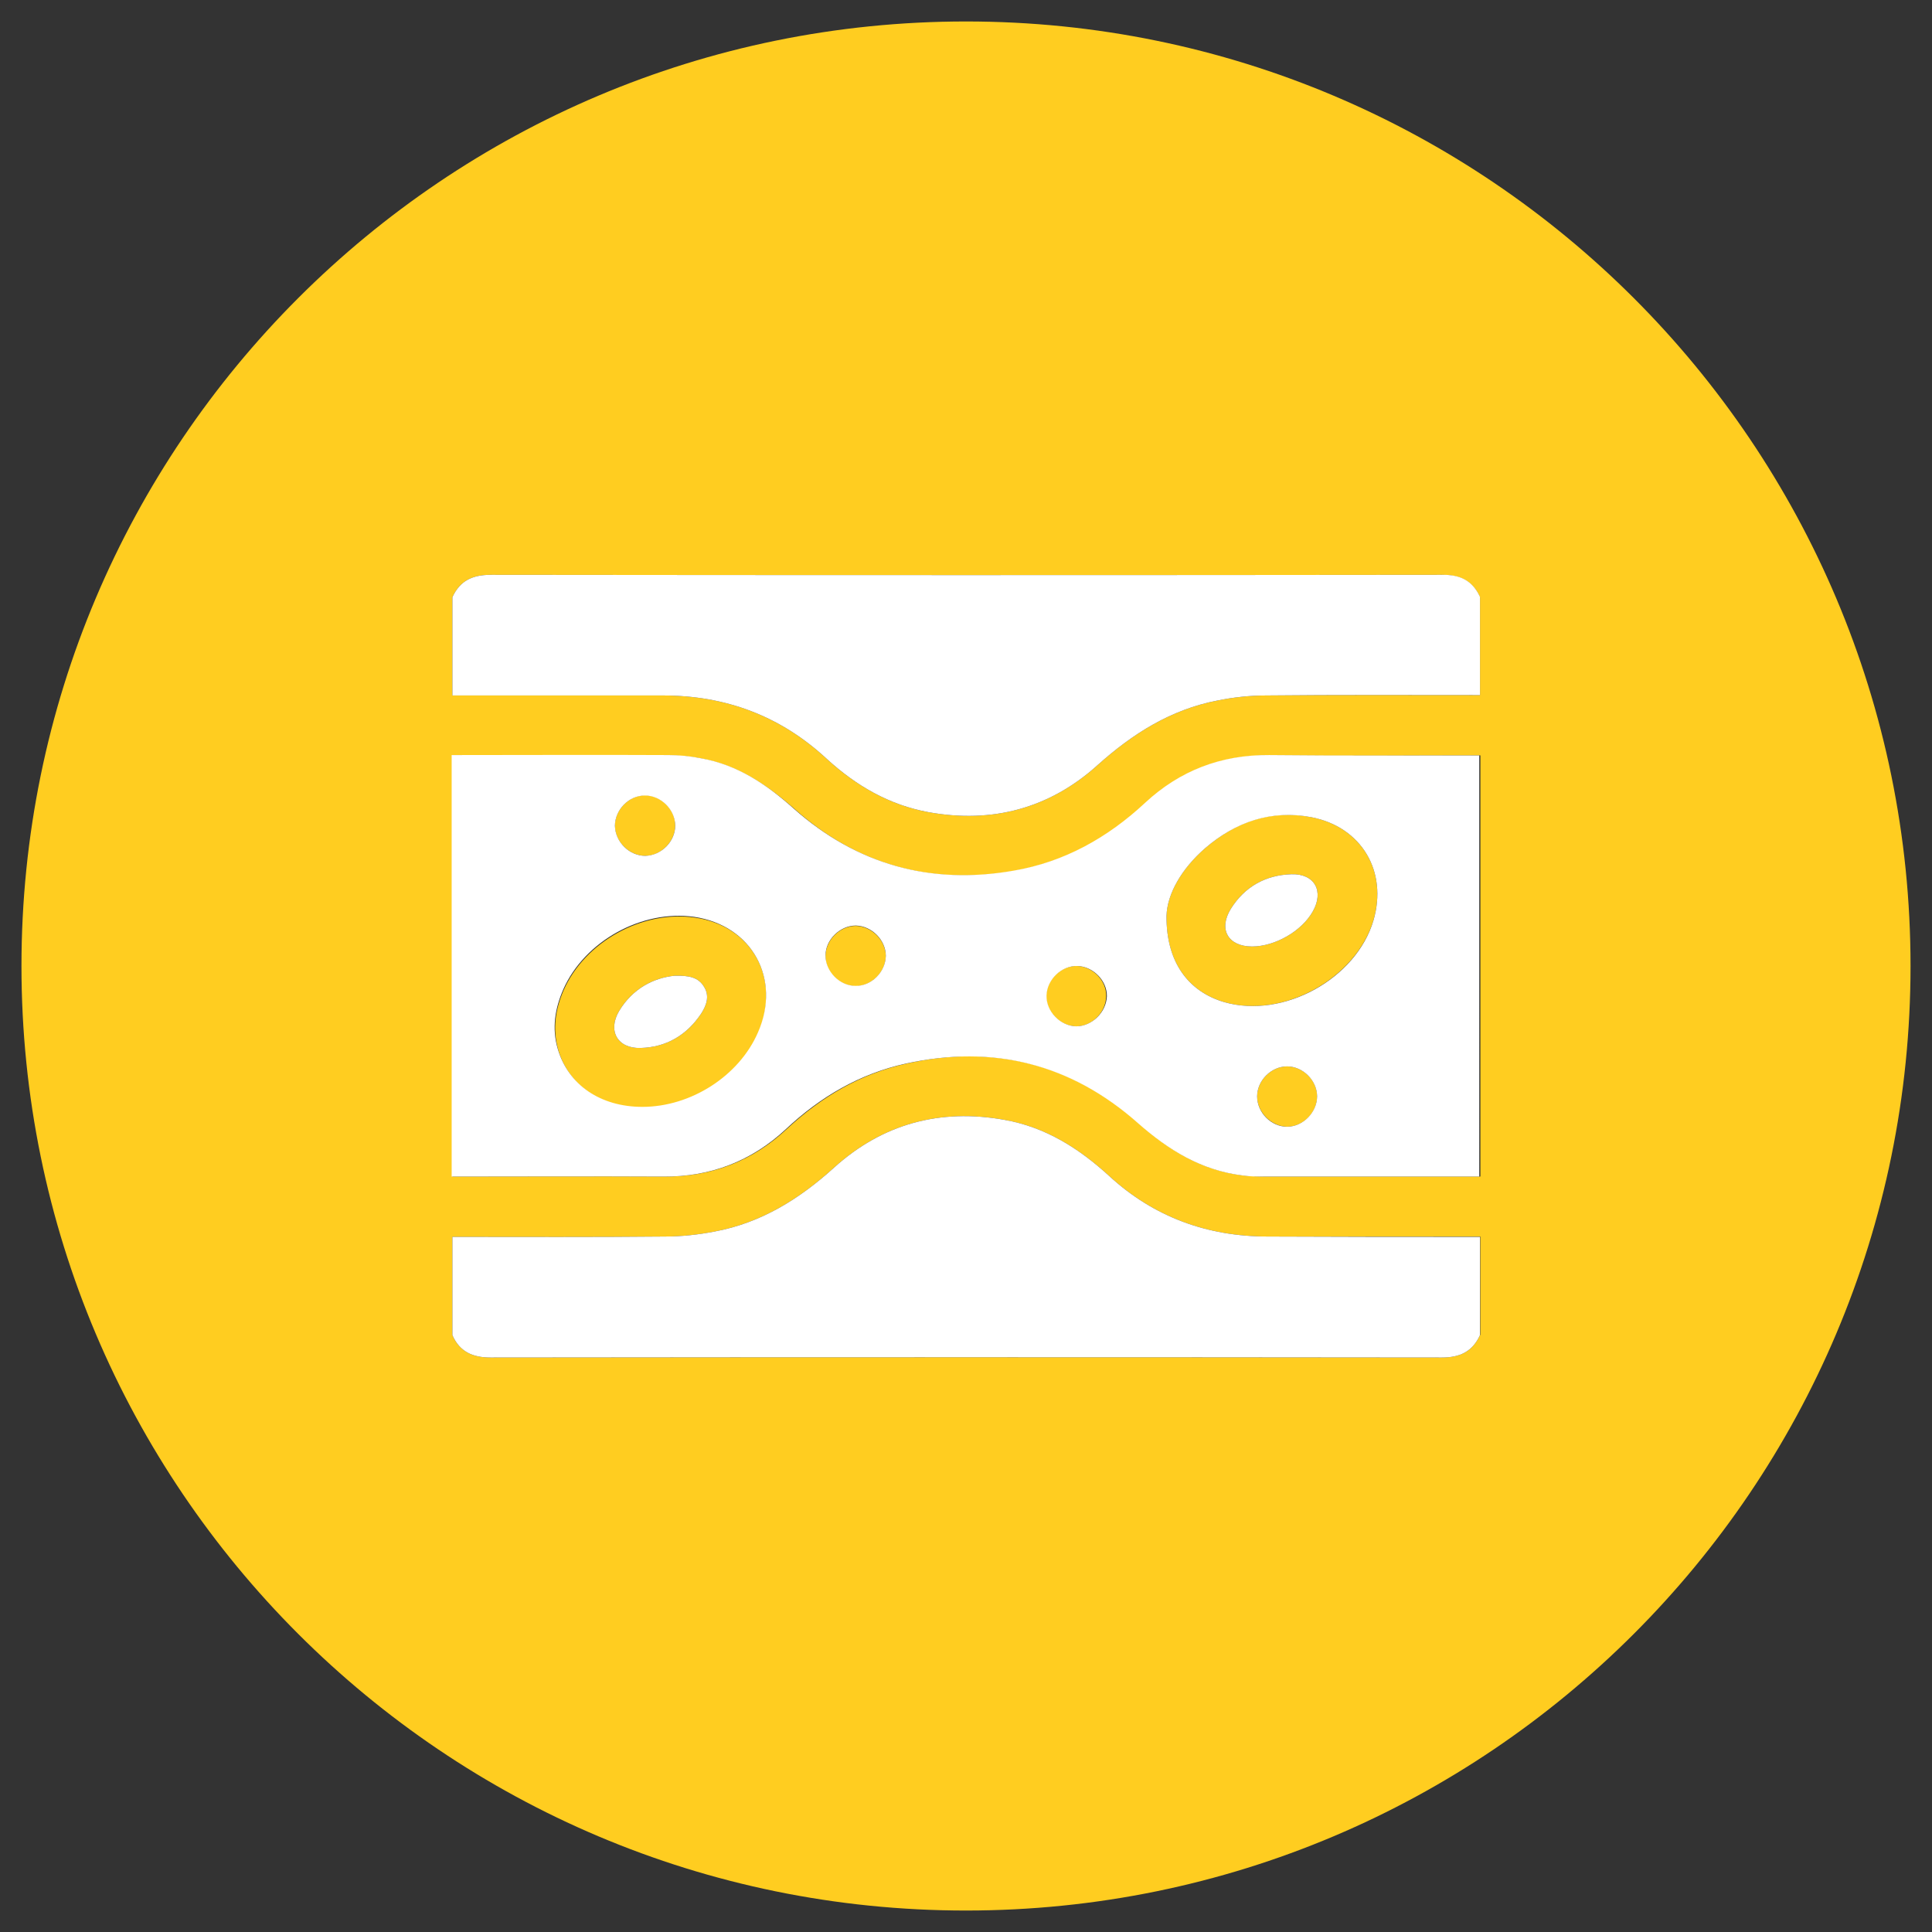
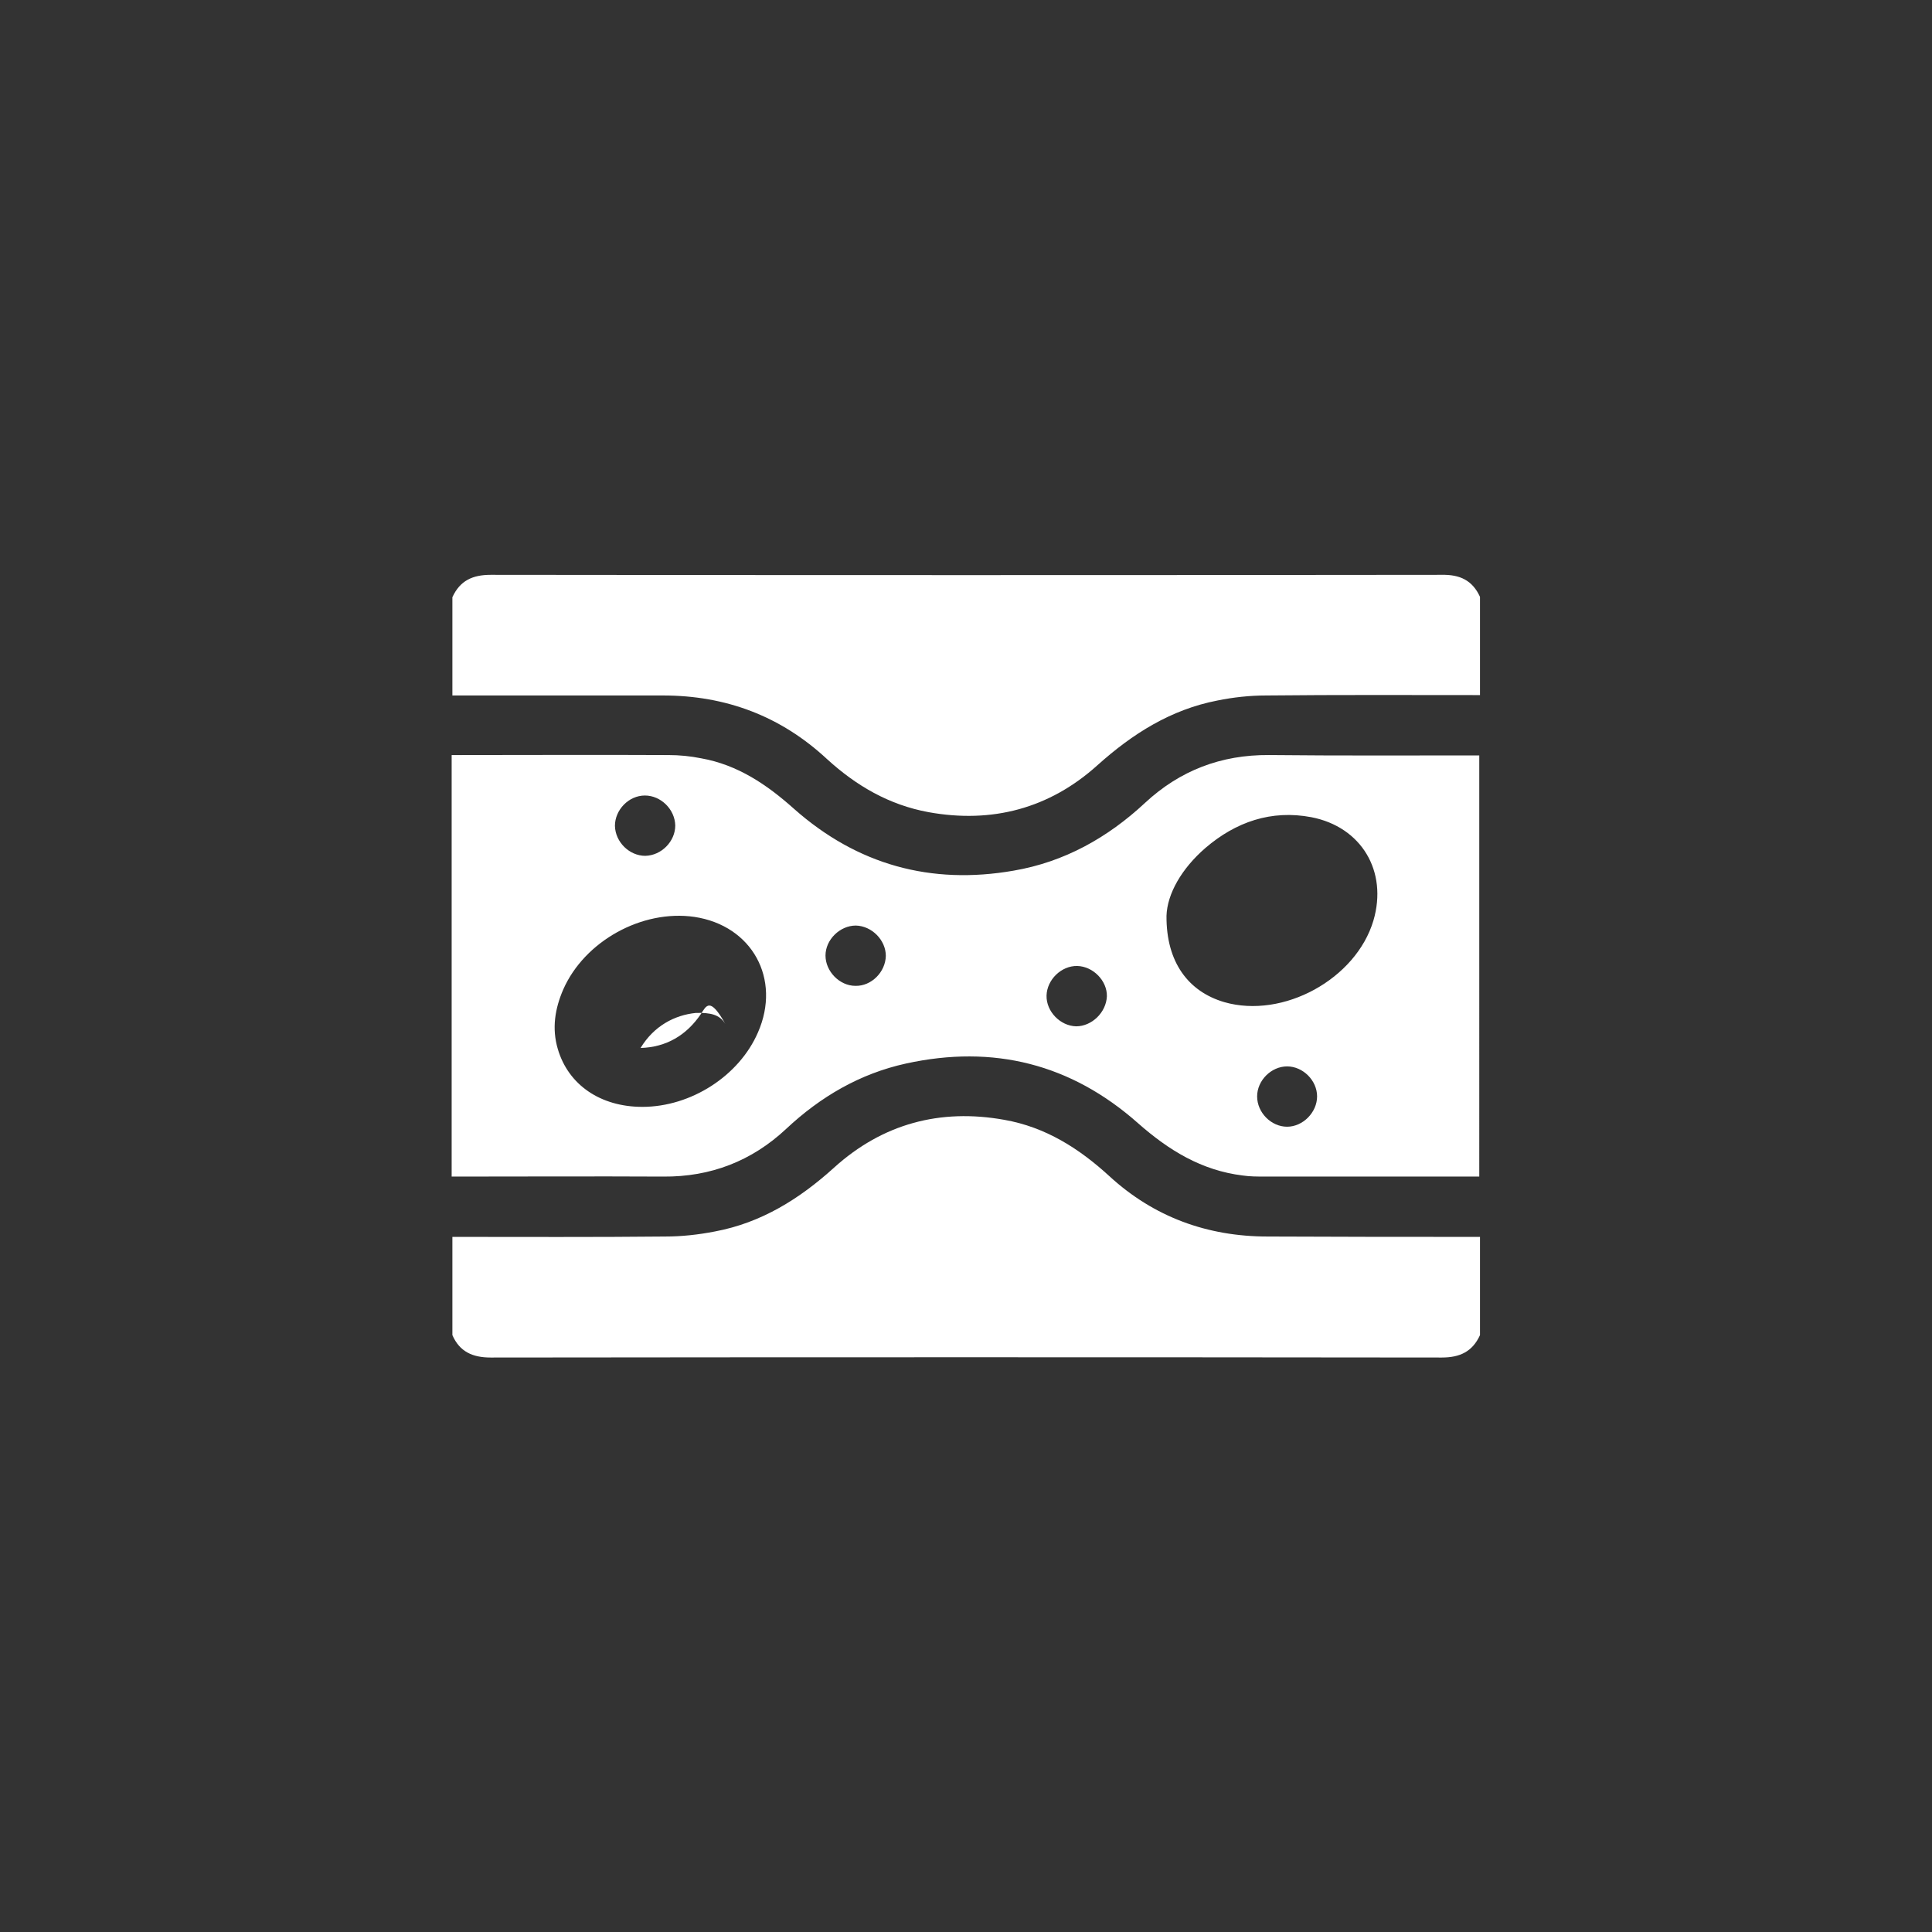
<svg xmlns="http://www.w3.org/2000/svg" version="1.1" id="Warstwa_1" x="0px" y="0px" width="90px" height="90px" viewBox="211 211 90 90" enable-background="new 211 211 90 90" xml:space="preserve">
  <rect x="211" y="211" width="90" height="90" fill="#333333" stroke="none" />
  <g>
-     <path fill="#FFCD20" d="M241.042,248.058c-0.74,0.017-1.396,0.673-1.396,1.414c0,0.74,0.673,1.396,1.414,1.396   c0.74,0,1.396-0.674,1.396-1.414C242.439,248.697,241.765,248.041,241.042,248.058z M243.364,253.745   c-2.44-0.354-5.115,1.127-6.108,3.382c-0.387,0.892-0.521,1.817-0.252,2.776c0.488,1.666,1.985,2.692,3.938,2.692   c2.271,0,4.509-1.447,5.384-3.467C247.402,256.605,246.039,254.115,243.364,253.745z M243.65,258.237   c-0.673,0.993-1.616,1.548-2.81,1.581c-1.077,0.034-1.548-0.807-0.993-1.732c0.623-1.026,1.582-1.531,2.574-1.632   c0.673-0.017,1.11,0.067,1.38,0.521C244.071,257.413,243.903,257.851,243.65,258.237z M250.868,254.132   c-0.741,0-1.396,0.64-1.414,1.396c-0.017,0.74,0.64,1.396,1.396,1.413c0.74,0,1.397-0.639,1.414-1.396   C252.265,254.805,251.609,254.148,250.868,254.132z M261.166,255.999c-0.741-0.017-1.414,0.64-1.431,1.38s0.64,1.414,1.38,1.431   s1.396-0.64,1.413-1.38C262.563,256.689,261.906,256.017,261.166,255.999z M270.958,260.677c-0.74,0-1.396,0.656-1.396,1.397   c0,0.74,0.656,1.396,1.396,1.413c0.74,0,1.397-0.656,1.397-1.396C272.372,261.333,271.698,260.677,270.958,260.677z    M272.086,249.067c-1.868-0.37-3.5,0.202-4.931,1.431c-1.11,0.959-1.783,2.137-1.816,3.163c-0.018,2.17,1.026,3.533,2.691,4.021   c2.727,0.79,6.125-1.077,6.949-3.803C275.653,251.591,274.425,249.521,272.086,249.067z M272.154,253.459   c-0.521,0.926-1.767,1.632-2.827,1.632c-1.11,0-1.581-0.791-0.993-1.75c0.64-1.026,1.615-1.581,2.827-1.615   C272.238,251.692,272.692,252.517,272.154,253.459z M272.086,249.067c-1.868-0.37-3.5,0.202-4.931,1.431   c-1.11,0.959-1.783,2.137-1.816,3.163c-0.018,2.17,1.026,3.533,2.691,4.021c2.727,0.79,6.125-1.077,6.949-3.803   C275.653,251.591,274.425,249.521,272.086,249.067z M272.154,253.459c-0.521,0.926-1.767,1.632-2.827,1.632   c-1.11,0-1.581-0.791-0.993-1.75c0.64-1.026,1.615-1.581,2.827-1.615C272.238,251.692,272.692,252.517,272.154,253.459z    M270.958,260.677c-0.74,0-1.396,0.656-1.396,1.397c0,0.74,0.656,1.396,1.396,1.413c0.74,0,1.397-0.656,1.397-1.396   C272.372,261.333,271.698,260.677,270.958,260.677z M261.166,255.999c-0.741-0.017-1.414,0.64-1.431,1.38s0.64,1.414,1.38,1.431   s1.396-0.64,1.413-1.38C262.563,256.689,261.906,256.017,261.166,255.999z M250.868,254.132c-0.741,0-1.396,0.64-1.414,1.396   c-0.017,0.74,0.64,1.396,1.396,1.413c0.74,0,1.397-0.639,1.414-1.396C252.265,254.805,251.609,254.148,250.868,254.132z    M243.364,253.745c-2.44-0.354-5.115,1.127-6.108,3.382c-0.387,0.892-0.521,1.817-0.252,2.776c0.488,1.666,1.985,2.692,3.938,2.692   c2.271,0,4.509-1.447,5.384-3.467C247.402,256.605,246.039,254.115,243.364,253.745z M243.65,258.237   c-0.673,0.993-1.616,1.548-2.81,1.581c-1.077,0.034-1.548-0.807-0.993-1.732c0.623-1.026,1.582-1.531,2.574-1.632   c0.673-0.017,1.11,0.067,1.38,0.521C244.071,257.413,243.903,257.851,243.65,258.237z M241.042,248.058   c-0.74,0.017-1.396,0.673-1.396,1.414c0,0.74,0.673,1.396,1.414,1.396c0.74,0,1.396-0.674,1.396-1.414   C242.439,248.697,241.765,248.041,241.042,248.058z M241.042,248.058c-0.74,0.017-1.396,0.673-1.396,1.414   c0,0.74,0.673,1.396,1.414,1.396c0.74,0,1.396-0.674,1.396-1.414C242.439,248.697,241.765,248.041,241.042,248.058z    M243.364,253.745c-2.44-0.354-5.115,1.127-6.108,3.382c-0.387,0.892-0.521,1.817-0.252,2.776c0.488,1.666,1.985,2.692,3.938,2.692   c2.271,0,4.509-1.447,5.384-3.467C247.402,256.605,246.039,254.115,243.364,253.745z M243.65,258.237   c-0.673,0.993-1.616,1.548-2.81,1.581c-1.077,0.034-1.548-0.807-0.993-1.732c0.623-1.026,1.582-1.531,2.574-1.632   c0.673-0.017,1.11,0.067,1.38,0.521C244.071,257.413,243.903,257.851,243.65,258.237z M250.868,254.132   c-0.741,0-1.396,0.64-1.414,1.396c-0.017,0.74,0.64,1.396,1.396,1.413c0.74,0,1.397-0.639,1.414-1.396   C252.265,254.805,251.609,254.148,250.868,254.132z M261.166,255.999c-0.741-0.017-1.414,0.64-1.431,1.38s0.64,1.414,1.38,1.431   s1.396-0.64,1.413-1.38C262.563,256.689,261.906,256.017,261.166,255.999z M270.958,260.677c-0.74,0-1.396,0.656-1.396,1.397   c0,0.74,0.656,1.396,1.396,1.413c0.74,0,1.397-0.656,1.397-1.396C272.372,261.333,271.698,260.677,270.958,260.677z    M272.086,249.067c-1.868-0.37-3.5,0.202-4.931,1.431c-1.11,0.959-1.783,2.137-1.816,3.163c-0.018,2.17,1.026,3.533,2.691,4.021   c2.727,0.79,6.125-1.077,6.949-3.803C275.653,251.591,274.425,249.521,272.086,249.067z M272.154,253.459   c-0.521,0.926-1.767,1.632-2.827,1.632c-1.11,0-1.581-0.791-0.993-1.75c0.64-1.026,1.615-1.581,2.827-1.615   C272.238,251.692,272.692,252.517,272.154,253.459z M272.086,249.067c-1.868-0.37-3.5,0.202-4.931,1.431   c-1.11,0.959-1.783,2.137-1.816,3.163c-0.018,2.17,1.026,3.533,2.691,4.021c2.727,0.79,6.125-1.077,6.949-3.803   C275.653,251.591,274.425,249.521,272.086,249.067z M272.154,253.459c-0.521,0.926-1.767,1.632-2.827,1.632   c-1.11,0-1.581-0.791-0.993-1.75c0.64-1.026,1.615-1.581,2.827-1.615C272.238,251.692,272.692,252.517,272.154,253.459z    M270.958,260.677c-0.74,0-1.396,0.656-1.396,1.397c0,0.74,0.656,1.396,1.396,1.413c0.74,0,1.397-0.656,1.397-1.396   C272.372,261.333,271.698,260.677,270.958,260.677z M261.166,255.999c-0.741-0.017-1.414,0.64-1.431,1.38s0.64,1.414,1.38,1.431   s1.396-0.64,1.413-1.38C262.563,256.689,261.906,256.017,261.166,255.999z M250.868,254.132c-0.741,0-1.396,0.64-1.414,1.396   c-0.017,0.74,0.64,1.396,1.396,1.413c0.74,0,1.397-0.639,1.414-1.396C252.265,254.805,251.609,254.148,250.868,254.132z    M243.364,253.745c-2.44-0.354-5.115,1.127-6.108,3.382c-0.387,0.892-0.521,1.817-0.252,2.776c0.488,1.666,1.985,2.692,3.938,2.692   c2.271,0,4.509-1.447,5.384-3.467C247.402,256.605,246.039,254.115,243.364,253.745z M243.65,258.237   c-0.673,0.993-1.616,1.548-2.81,1.581c-1.077,0.034-1.548-0.807-0.993-1.732c0.623-1.026,1.582-1.531,2.574-1.632   c0.673-0.017,1.11,0.067,1.38,0.521C244.071,257.413,243.903,257.851,243.65,258.237z M241.042,248.058   c-0.74,0.017-1.396,0.673-1.396,1.414c0,0.74,0.673,1.396,1.414,1.396c0.74,0,1.396-0.674,1.396-1.414   C242.439,248.697,241.765,248.041,241.042,248.058z M241.042,248.058c-0.74,0.017-1.396,0.673-1.396,1.414   c0,0.74,0.673,1.396,1.414,1.396c0.74,0,1.396-0.674,1.396-1.414C242.439,248.697,241.765,248.041,241.042,248.058z    M243.364,253.745c-2.44-0.354-5.115,1.127-6.108,3.382c-0.387,0.892-0.521,1.817-0.252,2.776c0.488,1.666,1.985,2.692,3.938,2.692   c2.271,0,4.509-1.447,5.384-3.467C247.402,256.605,246.039,254.115,243.364,253.745z M243.65,258.237   c-0.673,0.993-1.616,1.548-2.81,1.581c-1.077,0.034-1.548-0.807-0.993-1.732c0.623-1.026,1.582-1.531,2.574-1.632   c0.673-0.017,1.11,0.067,1.38,0.521C244.071,257.413,243.903,257.851,243.65,258.237z M250.868,254.132   c-0.741,0-1.396,0.64-1.414,1.396c-0.017,0.74,0.64,1.396,1.396,1.413c0.74,0,1.397-0.639,1.414-1.396   C252.265,254.805,251.609,254.148,250.868,254.132z M261.166,255.999c-0.741-0.017-1.414,0.64-1.431,1.38s0.64,1.414,1.38,1.431   s1.396-0.64,1.413-1.38C262.563,256.689,261.906,256.017,261.166,255.999z M270.958,260.677c-0.74,0-1.396,0.656-1.396,1.397   c0,0.74,0.656,1.396,1.396,1.413c0.74,0,1.397-0.656,1.397-1.396C272.372,261.333,271.698,260.677,270.958,260.677z    M272.086,249.067c-1.868-0.37-3.5,0.202-4.931,1.431c-1.11,0.959-1.783,2.137-1.816,3.163c-0.018,2.17,1.026,3.533,2.691,4.021   c2.727,0.79,6.125-1.077,6.949-3.803C275.653,251.591,274.425,249.521,272.086,249.067z M272.154,253.459   c-0.521,0.926-1.767,1.632-2.827,1.632c-1.11,0-1.581-0.791-0.993-1.75c0.64-1.026,1.615-1.581,2.827-1.615   C272.238,251.692,272.692,252.517,272.154,253.459z M272.086,249.067c-1.868-0.37-3.5,0.202-4.931,1.431   c-1.11,0.959-1.783,2.137-1.816,3.163c-0.018,2.17,1.026,3.533,2.691,4.021c2.727,0.79,6.125-1.077,6.949-3.803   C275.653,251.591,274.425,249.521,272.086,249.067z M272.154,253.459c-0.521,0.926-1.767,1.632-2.827,1.632   c-1.11,0-1.581-0.791-0.993-1.75c0.64-1.026,1.615-1.581,2.827-1.615C272.238,251.692,272.692,252.517,272.154,253.459z    M270.958,260.677c-0.74,0-1.396,0.656-1.396,1.397c0,0.74,0.656,1.396,1.396,1.413c0.74,0,1.397-0.656,1.397-1.396   C272.372,261.333,271.698,260.677,270.958,260.677z M261.166,255.999c-0.741-0.017-1.414,0.64-1.431,1.38s0.64,1.414,1.38,1.431   s1.396-0.64,1.413-1.38C262.563,256.689,261.906,256.017,261.166,255.999z M250.868,254.132c-0.741,0-1.396,0.64-1.414,1.396   c-0.017,0.74,0.64,1.396,1.396,1.413c0.74,0,1.397-0.639,1.414-1.396C252.265,254.805,251.609,254.148,250.868,254.132z    M243.364,253.745c-2.44-0.354-5.115,1.127-6.108,3.382c-0.387,0.892-0.521,1.817-0.252,2.776c0.488,1.666,1.985,2.692,3.938,2.692   c2.271,0,4.509-1.447,5.384-3.467C247.402,256.605,246.039,254.115,243.364,253.745z M243.65,258.237   c-0.673,0.993-1.616,1.548-2.81,1.581c-1.077,0.034-1.548-0.807-0.993-1.732c0.623-1.026,1.582-1.531,2.574-1.632   c0.673-0.017,1.11,0.067,1.38,0.521C244.071,257.413,243.903,257.851,243.65,258.237z M241.042,248.058   c-0.74,0.017-1.396,0.673-1.396,1.414c0,0.74,0.673,1.396,1.414,1.396c0.74,0,1.396-0.674,1.396-1.414   C242.439,248.697,241.765,248.041,241.042,248.058z M241.042,248.058c-0.74,0.017-1.396,0.673-1.396,1.414   c0,0.74,0.673,1.396,1.414,1.396c0.74,0,1.396-0.674,1.396-1.414C242.439,248.697,241.765,248.041,241.042,248.058z    M243.364,253.745c-2.44-0.354-5.115,1.127-6.108,3.382c-0.387,0.892-0.521,1.817-0.252,2.776c0.488,1.666,1.985,2.692,3.938,2.692   c2.271,0,4.509-1.447,5.384-3.467C247.402,256.605,246.039,254.115,243.364,253.745z M243.65,258.237   c-0.673,0.993-1.616,1.548-2.81,1.581c-1.077,0.034-1.548-0.807-0.993-1.732c0.623-1.026,1.582-1.531,2.574-1.632   c0.673-0.017,1.11,0.067,1.38,0.521C244.071,257.413,243.903,257.851,243.65,258.237z M250.868,254.132   c-0.741,0-1.396,0.64-1.414,1.396c-0.017,0.74,0.64,1.396,1.396,1.413c0.74,0,1.397-0.639,1.414-1.396   C252.265,254.805,251.609,254.148,250.868,254.132z M261.166,255.999c-0.741-0.017-1.414,0.64-1.431,1.38s0.64,1.414,1.38,1.431   s1.396-0.64,1.413-1.38C262.563,256.689,261.906,256.017,261.166,255.999z M270.958,260.677c-0.74,0-1.396,0.656-1.396,1.397   c0,0.74,0.656,1.396,1.396,1.413c0.74,0,1.397-0.656,1.397-1.396C272.372,261.333,271.698,260.677,270.958,260.677z    M272.086,249.067c-1.868-0.37-3.5,0.202-4.931,1.431c-1.11,0.959-1.783,2.137-1.816,3.163c-0.018,2.17,1.026,3.533,2.691,4.021   c2.727,0.79,6.125-1.077,6.949-3.803C275.653,251.591,274.425,249.521,272.086,249.067z M272.154,253.459   c-0.521,0.926-1.767,1.632-2.827,1.632c-1.11,0-1.581-0.791-0.993-1.75c0.64-1.026,1.615-1.581,2.827-1.615   C272.238,251.692,272.692,252.517,272.154,253.459z M272.086,249.067c-1.868-0.37-3.5,0.202-4.931,1.431   c-1.11,0.959-1.783,2.137-1.816,3.163c-0.018,2.17,1.026,3.533,2.691,4.021c2.727,0.79,6.125-1.077,6.949-3.803   C275.653,251.591,274.425,249.521,272.086,249.067z M272.154,253.459c-0.521,0.926-1.767,1.632-2.827,1.632   c-1.11,0-1.581-0.791-0.993-1.75c0.64-1.026,1.615-1.581,2.827-1.615C272.238,251.692,272.692,252.517,272.154,253.459z    M270.958,260.677c-0.74,0-1.396,0.656-1.396,1.397c0,0.74,0.656,1.396,1.396,1.413c0.74,0,1.397-0.656,1.397-1.396   C272.372,261.333,271.698,260.677,270.958,260.677z M261.166,255.999c-0.741-0.017-1.414,0.64-1.431,1.38s0.64,1.414,1.38,1.431   s1.396-0.64,1.413-1.38C262.563,256.689,261.906,256.017,261.166,255.999z M250.868,254.132c-0.741,0-1.396,0.64-1.414,1.396   c-0.017,0.74,0.64,1.396,1.396,1.413c0.74,0,1.397-0.639,1.414-1.396C252.265,254.805,251.609,254.148,250.868,254.132z    M243.364,253.745c-2.44-0.354-5.115,1.127-6.108,3.382c-0.387,0.892-0.521,1.817-0.252,2.776c0.488,1.666,1.985,2.692,3.938,2.692   c2.271,0,4.509-1.447,5.384-3.467C247.402,256.605,246.039,254.115,243.364,253.745z M243.65,258.237   c-0.673,0.993-1.616,1.548-2.81,1.581c-1.077,0.034-1.548-0.807-0.993-1.732c0.623-1.026,1.582-1.531,2.574-1.632   c0.673-0.017,1.11,0.067,1.38,0.521C244.071,257.413,243.903,257.851,243.65,258.237z M241.042,248.058   c-0.74,0.017-1.396,0.673-1.396,1.414c0,0.74,0.673,1.396,1.414,1.396c0.74,0,1.396-0.674,1.396-1.414   C242.439,248.697,241.765,248.041,241.042,248.058z M241.042,248.058c-0.74,0.017-1.396,0.673-1.396,1.414   c0,0.74,0.673,1.396,1.414,1.396c0.74,0,1.396-0.674,1.396-1.414C242.439,248.697,241.765,248.041,241.042,248.058z    M243.364,253.745c-2.44-0.354-5.115,1.127-6.108,3.382c-0.387,0.892-0.521,1.817-0.252,2.776c0.488,1.666,1.985,2.692,3.938,2.692   c2.271,0,4.509-1.447,5.384-3.467C247.402,256.605,246.039,254.115,243.364,253.745z M243.65,258.237   c-0.673,0.993-1.616,1.548-2.81,1.581c-1.077,0.034-1.548-0.807-0.993-1.732c0.623-1.026,1.582-1.531,2.574-1.632   c0.673-0.017,1.11,0.067,1.38,0.521C244.071,257.413,243.903,257.851,243.65,258.237z M250.868,254.132   c-0.741,0-1.396,0.64-1.414,1.396c-0.017,0.74,0.64,1.396,1.396,1.413c0.74,0,1.397-0.639,1.414-1.396   C252.265,254.805,251.609,254.148,250.868,254.132z M261.166,255.999c-0.741-0.017-1.414,0.64-1.431,1.38s0.64,1.414,1.38,1.431   s1.396-0.64,1.413-1.38C262.563,256.689,261.906,256.017,261.166,255.999z M270.958,260.677c-0.74,0-1.396,0.656-1.396,1.397   c0,0.74,0.656,1.396,1.396,1.413c0.74,0,1.397-0.656,1.397-1.396C272.372,261.333,271.698,260.677,270.958,260.677z    M272.086,249.067c-1.868-0.37-3.5,0.202-4.931,1.431c-1.11,0.959-1.783,2.137-1.816,3.163c-0.018,2.17,1.026,3.533,2.691,4.021   c2.727,0.79,6.125-1.077,6.949-3.803C275.653,251.591,274.425,249.521,272.086,249.067z M272.154,253.459   c-0.521,0.926-1.767,1.632-2.827,1.632c-1.11,0-1.581-0.791-0.993-1.75c0.64-1.026,1.615-1.581,2.827-1.615   C272.238,251.692,272.692,252.517,272.154,253.459z M272.086,249.067c-1.868-0.37-3.5,0.202-4.931,1.431   c-1.11,0.959-1.783,2.137-1.816,3.163c-0.018,2.17,1.026,3.533,2.691,4.021c2.727,0.79,6.125-1.077,6.949-3.803   C275.653,251.591,274.425,249.521,272.086,249.067z M272.154,253.459c-0.521,0.926-1.767,1.632-2.827,1.632   c-1.11,0-1.581-0.791-0.993-1.75c0.64-1.026,1.615-1.581,2.827-1.615C272.238,251.692,272.692,252.517,272.154,253.459z    M270.958,260.677c-0.74,0-1.396,0.656-1.396,1.397c0,0.74,0.656,1.396,1.396,1.413c0.74,0,1.397-0.656,1.397-1.396   C272.372,261.333,271.698,260.677,270.958,260.677z M261.166,255.999c-0.741-0.017-1.414,0.64-1.431,1.38s0.64,1.414,1.38,1.431   s1.396-0.64,1.413-1.38C262.563,256.689,261.906,256.017,261.166,255.999z M250.868,254.132c-0.741,0-1.396,0.64-1.414,1.396   c-0.017,0.74,0.64,1.396,1.396,1.413c0.74,0,1.397-0.639,1.414-1.396C252.265,254.805,251.609,254.148,250.868,254.132z    M243.364,253.745c-2.44-0.354-5.115,1.127-6.108,3.382c-0.387,0.892-0.521,1.817-0.252,2.776c0.488,1.666,1.985,2.692,3.938,2.692   c2.271,0,4.509-1.447,5.384-3.467C247.402,256.605,246.039,254.115,243.364,253.745z M243.65,258.237   c-0.673,0.993-1.616,1.548-2.81,1.581c-1.077,0.034-1.548-0.807-0.993-1.732c0.623-1.026,1.582-1.531,2.574-1.632   c0.673-0.017,1.11,0.067,1.38,0.521C244.071,257.413,243.903,257.851,243.65,258.237z M241.042,248.058   c-0.74,0.017-1.396,0.673-1.396,1.414c0,0.74,0.673,1.396,1.414,1.396c0.74,0,1.396-0.674,1.396-1.414   C242.439,248.697,241.765,248.041,241.042,248.058z M241.042,248.058c-0.74,0.017-1.396,0.673-1.396,1.414   c0,0.74,0.673,1.396,1.414,1.396c0.74,0,1.396-0.674,1.396-1.414C242.439,248.697,241.765,248.041,241.042,248.058z    M243.364,253.745c-2.44-0.354-5.115,1.127-6.108,3.382c-0.387,0.892-0.521,1.817-0.252,2.776c0.488,1.666,1.985,2.692,3.938,2.692   c2.271,0,4.509-1.447,5.384-3.467C247.402,256.605,246.039,254.115,243.364,253.745z M243.65,258.237   c-0.673,0.993-1.616,1.548-2.81,1.581c-1.077,0.034-1.548-0.807-0.993-1.732c0.623-1.026,1.582-1.531,2.574-1.632   c0.673-0.017,1.11,0.067,1.38,0.521C244.071,257.413,243.903,257.851,243.65,258.237z M250.868,254.132   c-0.741,0-1.396,0.64-1.414,1.396c-0.017,0.74,0.64,1.396,1.396,1.413c0.74,0,1.397-0.639,1.414-1.396   C252.265,254.805,251.609,254.148,250.868,254.132z M261.166,255.999c-0.741-0.017-1.414,0.64-1.431,1.38s0.64,1.414,1.38,1.431   s1.396-0.64,1.413-1.38C262.563,256.689,261.906,256.017,261.166,255.999z M270.958,260.677c-0.74,0-1.396,0.656-1.396,1.397   c0,0.74,0.656,1.396,1.396,1.413c0.74,0,1.397-0.656,1.397-1.396C272.372,261.333,271.698,260.677,270.958,260.677z    M272.086,249.067c-1.868-0.37-3.5,0.202-4.931,1.431c-1.11,0.959-1.783,2.137-1.816,3.163c-0.018,2.17,1.026,3.533,2.691,4.021   c2.727,0.79,6.125-1.077,6.949-3.803C275.653,251.591,274.425,249.521,272.086,249.067z M272.154,253.459   c-0.521,0.926-1.767,1.632-2.827,1.632c-1.11,0-1.581-0.791-0.993-1.75c0.64-1.026,1.615-1.581,2.827-1.615   C272.238,251.692,272.692,252.517,272.154,253.459z M272.086,249.067c-1.868-0.37-3.5,0.202-4.931,1.431   c-1.11,0.959-1.783,2.137-1.816,3.163c-0.018,2.17,1.026,3.533,2.691,4.021c2.727,0.79,6.125-1.077,6.949-3.803   C275.653,251.591,274.425,249.521,272.086,249.067z M272.154,253.459c-0.521,0.926-1.767,1.632-2.827,1.632   c-1.11,0-1.581-0.791-0.993-1.75c0.64-1.026,1.615-1.581,2.827-1.615C272.238,251.692,272.692,252.517,272.154,253.459z    M270.958,260.677c-0.74,0-1.396,0.656-1.396,1.397c0,0.74,0.656,1.396,1.396,1.413c0.74,0,1.397-0.656,1.397-1.396   C272.372,261.333,271.698,260.677,270.958,260.677z M261.166,255.999c-0.741-0.017-1.414,0.64-1.431,1.38s0.64,1.414,1.38,1.431   s1.396-0.64,1.413-1.38C262.563,256.689,261.906,256.017,261.166,255.999z M250.868,254.132c-0.741,0-1.396,0.64-1.414,1.396   c-0.017,0.74,0.64,1.396,1.396,1.413c0.74,0,1.397-0.639,1.414-1.396C252.265,254.805,251.609,254.148,250.868,254.132z    M243.364,253.745c-2.44-0.354-5.115,1.127-6.108,3.382c-0.387,0.892-0.521,1.817-0.252,2.776c0.488,1.666,1.985,2.692,3.938,2.692   c2.271,0,4.509-1.447,5.384-3.467C247.402,256.605,246.039,254.115,243.364,253.745z M243.65,258.237   c-0.673,0.993-1.616,1.548-2.81,1.581c-1.077,0.034-1.548-0.807-0.993-1.732c0.623-1.026,1.582-1.531,2.574-1.632   c0.673-0.017,1.11,0.067,1.38,0.521C244.071,257.413,243.903,257.851,243.65,258.237z M241.042,248.058   c-0.74,0.017-1.396,0.673-1.396,1.414c0,0.74,0.673,1.396,1.414,1.396c0.74,0,1.396-0.674,1.396-1.414   C242.439,248.697,241.765,248.041,241.042,248.058z M241.042,248.058c-0.74,0.017-1.396,0.673-1.396,1.414   c0,0.74,0.673,1.396,1.414,1.396c0.74,0,1.396-0.674,1.396-1.414C242.439,248.697,241.765,248.041,241.042,248.058z    M243.364,253.745c-2.44-0.354-5.115,1.127-6.108,3.382c-0.387,0.892-0.521,1.817-0.252,2.776c0.488,1.666,1.985,2.692,3.938,2.692   c2.271,0,4.509-1.447,5.384-3.467C247.402,256.605,246.039,254.115,243.364,253.745z M243.65,258.237   c-0.673,0.993-1.616,1.548-2.81,1.581c-1.077,0.034-1.548-0.807-0.993-1.732c0.623-1.026,1.582-1.531,2.574-1.632   c0.673-0.017,1.11,0.067,1.38,0.521C244.071,257.413,243.903,257.851,243.65,258.237z M250.868,254.132   c-0.741,0-1.396,0.64-1.414,1.396c-0.017,0.74,0.64,1.396,1.396,1.413c0.74,0,1.397-0.639,1.414-1.396   C252.265,254.805,251.609,254.148,250.868,254.132z M261.166,255.999c-0.741-0.017-1.414,0.64-1.431,1.38s0.64,1.414,1.38,1.431   s1.396-0.64,1.413-1.38C262.563,256.689,261.906,256.017,261.166,255.999z M270.958,260.677c-0.74,0-1.396,0.656-1.396,1.397   c0,0.74,0.656,1.396,1.396,1.413c0.74,0,1.397-0.656,1.397-1.396C272.372,261.333,271.698,260.677,270.958,260.677z    M272.086,249.067c-1.868-0.37-3.5,0.202-4.931,1.431c-1.11,0.959-1.783,2.137-1.816,3.163c-0.018,2.17,1.026,3.533,2.691,4.021   c2.727,0.79,6.125-1.077,6.949-3.803C275.653,251.591,274.425,249.521,272.086,249.067z M272.154,253.459   c-0.521,0.926-1.767,1.632-2.827,1.632c-1.11,0-1.581-0.791-0.993-1.75c0.64-1.026,1.615-1.581,2.827-1.615   C272.238,251.692,272.692,252.517,272.154,253.459z M272.086,249.067c-1.868-0.37-3.5,0.202-4.931,1.431   c-1.11,0.959-1.783,2.137-1.816,3.163c-0.018,2.17,1.026,3.533,2.691,4.021c2.727,0.79,6.125-1.077,6.949-3.803   C275.653,251.591,274.425,249.521,272.086,249.067z M272.154,253.459c-0.521,0.926-1.767,1.632-2.827,1.632   c-1.11,0-1.581-0.791-0.993-1.75c0.64-1.026,1.615-1.581,2.827-1.615C272.238,251.692,272.692,252.517,272.154,253.459z    M270.958,260.677c-0.74,0-1.396,0.656-1.396,1.397c0,0.74,0.656,1.396,1.396,1.413c0.74,0,1.397-0.656,1.397-1.396   C272.372,261.333,271.698,260.677,270.958,260.677z M261.166,255.999c-0.741-0.017-1.414,0.64-1.431,1.38s0.64,1.414,1.38,1.431   s1.396-0.64,1.413-1.38C262.563,256.689,261.906,256.017,261.166,255.999z M250.868,254.132c-0.741,0-1.396,0.64-1.414,1.396   c-0.017,0.74,0.64,1.396,1.396,1.413c0.74,0,1.397-0.639,1.414-1.396C252.265,254.805,251.609,254.148,250.868,254.132z    M243.364,253.745c-2.44-0.354-5.115,1.127-6.108,3.382c-0.387,0.892-0.521,1.817-0.252,2.776c0.488,1.666,1.985,2.692,3.938,2.692   c2.271,0,4.509-1.447,5.384-3.467C247.402,256.605,246.039,254.115,243.364,253.745z M243.65,258.237   c-0.673,0.993-1.616,1.548-2.81,1.581c-1.077,0.034-1.548-0.807-0.993-1.732c0.623-1.026,1.582-1.531,2.574-1.632   c0.673-0.017,1.11,0.067,1.38,0.521C244.071,257.413,243.903,257.851,243.65,258.237z M241.059,250.851   c0.74,0,1.396-0.673,1.396-1.413s-0.673-1.396-1.414-1.396c-0.74,0.017-1.396,0.673-1.396,1.413   C239.645,250.212,240.318,250.868,241.059,250.851z M256,212c-24.297,0-44,19.703-44,43.999C212,280.296,231.703,300,256,300   s44-19.704,44-44.001C300,231.703,280.297,212,256,212z M279.944,273.195c-0.354,0.774-0.942,1.044-1.783,1.044   c-14.773-0.017-29.53-0.017-44.303,0c-0.841,0-1.447-0.27-1.784-1.044v-4.576c3.298,0,6.613,0.017,9.911-0.017   c0.774,0,1.548-0.085,2.322-0.236c2.154-0.403,3.937-1.514,5.552-2.978c2.255-2.036,4.93-2.76,7.925-2.222   c1.919,0.337,3.483,1.33,4.896,2.625c2.07,1.901,4.56,2.811,7.37,2.811c3.298,0,6.612,0,9.91,0v4.593H279.944z M279.944,265.809   c-3.331,0-6.663,0-9.995,0c-0.336,0-0.689-0.017-1.025-0.05c-1.919-0.235-3.449-1.161-4.88-2.439   c-3.112-2.76-6.73-3.686-10.802-2.777c-2.154,0.472-3.971,1.549-5.586,3.046c-1.599,1.497-3.517,2.238-5.721,2.221   c-3.281-0.017-6.579,0-9.86,0V246.19c3.365,0,6.73,0,10.096,0c0.505,0,1.026,0.05,1.531,0.151c1.683,0.319,3.045,1.229,4.324,2.355   c2.928,2.607,6.36,3.55,10.23,2.877c2.355-0.421,4.375-1.531,6.125-3.163c1.615-1.515,3.533-2.238,5.771-2.221   c3.265,0.033,6.546,0,9.81,0v19.618H279.944z M279.944,243.38c-3.314,0-6.63-0.017-9.961,0.018c-0.757,0-1.531,0.084-2.271,0.235   c-2.171,0.42-3.954,1.548-5.586,3.012c-2.238,2.019-4.914,2.726-7.875,2.188c-1.834-0.337-3.365-1.229-4.728-2.474   c-2.154-2.002-4.711-2.961-7.639-2.961c-3.264,0-6.545,0-9.81,0v-4.577c0.354-0.774,0.942-1.043,1.784-1.043   c14.773,0.017,29.53,0.017,44.303,0c0.841,0,1.447,0.269,1.783,1.043V243.38z M272.086,249.067c-1.868-0.37-3.5,0.202-4.931,1.431   c-1.11,0.959-1.783,2.137-1.816,3.163c-0.018,2.17,1.026,3.533,2.691,4.021c2.727,0.79,6.125-1.077,6.949-3.803   C275.653,251.591,274.425,249.521,272.086,249.067z M272.154,253.459c-0.521,0.926-1.767,1.632-2.827,1.632   c-1.11,0-1.581-0.791-0.993-1.75c0.64-1.026,1.615-1.581,2.827-1.615C272.238,251.692,272.692,252.517,272.154,253.459z    M270.958,260.677c-0.74,0-1.396,0.656-1.396,1.397c0,0.74,0.656,1.396,1.396,1.413c0.74,0,1.397-0.656,1.397-1.396   C272.372,261.333,271.698,260.677,270.958,260.677z M261.166,255.999c-0.741-0.017-1.414,0.64-1.431,1.38s0.64,1.414,1.38,1.431   s1.396-0.64,1.413-1.38C262.563,256.689,261.906,256.017,261.166,255.999z M250.868,254.132c-0.741,0-1.396,0.64-1.414,1.396   c-0.017,0.74,0.64,1.396,1.396,1.413c0.74,0,1.397-0.639,1.414-1.396C252.265,254.805,251.609,254.148,250.868,254.132z    M243.364,253.745c-2.44-0.354-5.115,1.127-6.108,3.382c-0.387,0.892-0.521,1.817-0.252,2.776c0.488,1.666,1.985,2.692,3.938,2.692   c2.271,0,4.509-1.447,5.384-3.467C247.402,256.605,246.039,254.115,243.364,253.745z M243.65,258.237   c-0.673,0.993-1.616,1.548-2.81,1.581c-1.077,0.034-1.548-0.807-0.993-1.732c0.623-1.026,1.582-1.531,2.574-1.632   c0.673-0.017,1.11,0.067,1.38,0.521C244.071,257.413,243.903,257.851,243.65,258.237z M241.059,250.851   c0.74,0,1.396-0.673,1.396-1.413s-0.673-1.396-1.414-1.396c-0.74,0.017-1.396,0.673-1.396,1.413   C239.645,250.212,240.318,250.868,241.059,250.851z M241.042,248.058c-0.74,0.017-1.396,0.673-1.396,1.414   c0,0.74,0.673,1.396,1.414,1.396c0.74,0,1.396-0.674,1.396-1.414C242.439,248.697,241.765,248.041,241.042,248.058z    M243.364,253.745c-2.44-0.354-5.115,1.127-6.108,3.382c-0.387,0.892-0.521,1.817-0.252,2.776c0.488,1.666,1.985,2.692,3.938,2.692   c2.271,0,4.509-1.447,5.384-3.467C247.402,256.605,246.039,254.115,243.364,253.745z M243.65,258.237   c-0.673,0.993-1.616,1.548-2.81,1.581c-1.077,0.034-1.548-0.807-0.993-1.732c0.623-1.026,1.582-1.531,2.574-1.632   c0.673-0.017,1.11,0.067,1.38,0.521C244.071,257.413,243.903,257.851,243.65,258.237z M250.868,254.132   c-0.741,0-1.396,0.64-1.414,1.396c-0.017,0.74,0.64,1.396,1.396,1.413c0.74,0,1.397-0.639,1.414-1.396   C252.265,254.805,251.609,254.148,250.868,254.132z M261.166,255.999c-0.741-0.017-1.414,0.64-1.431,1.38s0.64,1.414,1.38,1.431   s1.396-0.64,1.413-1.38C262.563,256.689,261.906,256.017,261.166,255.999z M270.958,260.677c-0.74,0-1.396,0.656-1.396,1.397   c0,0.74,0.656,1.396,1.396,1.413c0.74,0,1.397-0.656,1.397-1.396C272.372,261.333,271.698,260.677,270.958,260.677z    M272.086,249.067c-1.868-0.37-3.5,0.202-4.931,1.431c-1.11,0.959-1.783,2.137-1.816,3.163c-0.018,2.17,1.026,3.533,2.691,4.021   c2.727,0.79,6.125-1.077,6.949-3.803C275.653,251.591,274.425,249.521,272.086,249.067z M272.154,253.459   c-0.521,0.926-1.767,1.632-2.827,1.632c-1.11,0-1.581-0.791-0.993-1.75c0.64-1.026,1.615-1.581,2.827-1.615   C272.238,251.692,272.692,252.517,272.154,253.459z M272.086,249.067c-1.868-0.37-3.5,0.202-4.931,1.431   c-1.11,0.959-1.783,2.137-1.816,3.163c-0.018,2.17,1.026,3.533,2.691,4.021c2.727,0.79,6.125-1.077,6.949-3.803   C275.653,251.591,274.425,249.521,272.086,249.067z M272.154,253.459c-0.521,0.926-1.767,1.632-2.827,1.632   c-1.11,0-1.581-0.791-0.993-1.75c0.64-1.026,1.615-1.581,2.827-1.615C272.238,251.692,272.692,252.517,272.154,253.459z    M270.958,260.677c-0.74,0-1.396,0.656-1.396,1.397c0,0.74,0.656,1.396,1.396,1.413c0.74,0,1.397-0.656,1.397-1.396   C272.372,261.333,271.698,260.677,270.958,260.677z M261.166,255.999c-0.741-0.017-1.414,0.64-1.431,1.38s0.64,1.414,1.38,1.431   s1.396-0.64,1.413-1.38C262.563,256.689,261.906,256.017,261.166,255.999z M250.868,254.132c-0.741,0-1.396,0.64-1.414,1.396   c-0.017,0.74,0.64,1.396,1.396,1.413c0.74,0,1.397-0.639,1.414-1.396C252.265,254.805,251.609,254.148,250.868,254.132z    M243.364,253.745c-2.44-0.354-5.115,1.127-6.108,3.382c-0.387,0.892-0.521,1.817-0.252,2.776c0.488,1.666,1.985,2.692,3.938,2.692   c2.271,0,4.509-1.447,5.384-3.467C247.402,256.605,246.039,254.115,243.364,253.745z M243.65,258.237   c-0.673,0.993-1.616,1.548-2.81,1.581c-1.077,0.034-1.548-0.807-0.993-1.732c0.623-1.026,1.582-1.531,2.574-1.632   c0.673-0.017,1.11,0.067,1.38,0.521C244.071,257.413,243.903,257.851,243.65,258.237z M241.042,248.058   c-0.74,0.017-1.396,0.673-1.396,1.414c0,0.74,0.673,1.396,1.414,1.396c0.74,0,1.396-0.674,1.396-1.414   C242.439,248.697,241.765,248.041,241.042,248.058z M241.042,248.058c-0.74,0.017-1.396,0.673-1.396,1.414   c0,0.74,0.673,1.396,1.414,1.396c0.74,0,1.396-0.674,1.396-1.414C242.439,248.697,241.765,248.041,241.042,248.058z    M243.364,253.745c-2.44-0.354-5.115,1.127-6.108,3.382c-0.387,0.892-0.521,1.817-0.252,2.776c0.488,1.666,1.985,2.692,3.938,2.692   c2.271,0,4.509-1.447,5.384-3.467C247.402,256.605,246.039,254.115,243.364,253.745z M243.65,258.237   c-0.673,0.993-1.616,1.548-2.81,1.581c-1.077,0.034-1.548-0.807-0.993-1.732c0.623-1.026,1.582-1.531,2.574-1.632   c0.673-0.017,1.11,0.067,1.38,0.521C244.071,257.413,243.903,257.851,243.65,258.237z M250.868,254.132   c-0.741,0-1.396,0.64-1.414,1.396c-0.017,0.74,0.64,1.396,1.396,1.413c0.74,0,1.397-0.639,1.414-1.396   C252.265,254.805,251.609,254.148,250.868,254.132z M261.166,255.999c-0.741-0.017-1.414,0.64-1.431,1.38s0.64,1.414,1.38,1.431   s1.396-0.64,1.413-1.38C262.563,256.689,261.906,256.017,261.166,255.999z M270.958,260.677c-0.74,0-1.396,0.656-1.396,1.397   c0,0.74,0.656,1.396,1.396,1.413c0.74,0,1.397-0.656,1.397-1.396C272.372,261.333,271.698,260.677,270.958,260.677z    M272.086,249.067c-1.868-0.37-3.5,0.202-4.931,1.431c-1.11,0.959-1.783,2.137-1.816,3.163c-0.018,2.17,1.026,3.533,2.691,4.021   c2.727,0.79,6.125-1.077,6.949-3.803C275.653,251.591,274.425,249.521,272.086,249.067z M272.154,253.459   c-0.521,0.926-1.767,1.632-2.827,1.632c-1.11,0-1.581-0.791-0.993-1.75c0.64-1.026,1.615-1.581,2.827-1.615   C272.238,251.692,272.692,252.517,272.154,253.459z M272.086,249.067c-1.868-0.37-3.5,0.202-4.931,1.431   c-1.11,0.959-1.783,2.137-1.816,3.163c-0.018,2.17,1.026,3.533,2.691,4.021c2.727,0.79,6.125-1.077,6.949-3.803   C275.653,251.591,274.425,249.521,272.086,249.067z M272.154,253.459c-0.521,0.926-1.767,1.632-2.827,1.632   c-1.11,0-1.581-0.791-0.993-1.75c0.64-1.026,1.615-1.581,2.827-1.615C272.238,251.692,272.692,252.517,272.154,253.459z    M270.958,260.677c-0.74,0-1.396,0.656-1.396,1.397c0,0.74,0.656,1.396,1.396,1.413c0.74,0,1.397-0.656,1.397-1.396   C272.372,261.333,271.698,260.677,270.958,260.677z M261.166,255.999c-0.741-0.017-1.414,0.64-1.431,1.38s0.64,1.414,1.38,1.431   s1.396-0.64,1.413-1.38C262.563,256.689,261.906,256.017,261.166,255.999z M250.868,254.132c-0.741,0-1.396,0.64-1.414,1.396   c-0.017,0.74,0.64,1.396,1.396,1.413c0.74,0,1.397-0.639,1.414-1.396C252.265,254.805,251.609,254.148,250.868,254.132z    M243.364,253.745c-2.44-0.354-5.115,1.127-6.108,3.382c-0.387,0.892-0.521,1.817-0.252,2.776c0.488,1.666,1.985,2.692,3.938,2.692   c2.271,0,4.509-1.447,5.384-3.467C247.402,256.605,246.039,254.115,243.364,253.745z M243.65,258.237   c-0.673,0.993-1.616,1.548-2.81,1.581c-1.077,0.034-1.548-0.807-0.993-1.732c0.623-1.026,1.582-1.531,2.574-1.632   c0.673-0.017,1.11,0.067,1.38,0.521C244.071,257.413,243.903,257.851,243.65,258.237z M241.042,248.058   c-0.74,0.017-1.396,0.673-1.396,1.414c0,0.74,0.673,1.396,1.414,1.396c0.74,0,1.396-0.674,1.396-1.414   C242.439,248.697,241.765,248.041,241.042,248.058z M241.042,248.058c-0.74,0.017-1.396,0.673-1.396,1.414   c0,0.74,0.673,1.396,1.414,1.396c0.74,0,1.396-0.674,1.396-1.414C242.439,248.697,241.765,248.041,241.042,248.058z    M243.364,253.745c-2.44-0.354-5.115,1.127-6.108,3.382c-0.387,0.892-0.521,1.817-0.252,2.776c0.488,1.666,1.985,2.692,3.938,2.692   c2.271,0,4.509-1.447,5.384-3.467C247.402,256.605,246.039,254.115,243.364,253.745z M243.65,258.237   c-0.673,0.993-1.616,1.548-2.81,1.581c-1.077,0.034-1.548-0.807-0.993-1.732c0.623-1.026,1.582-1.531,2.574-1.632   c0.673-0.017,1.11,0.067,1.38,0.521C244.071,257.413,243.903,257.851,243.65,258.237z M250.868,254.132   c-0.741,0-1.396,0.64-1.414,1.396c-0.017,0.74,0.64,1.396,1.396,1.413c0.74,0,1.397-0.639,1.414-1.396   C252.265,254.805,251.609,254.148,250.868,254.132z M261.166,255.999c-0.741-0.017-1.414,0.64-1.431,1.38s0.64,1.414,1.38,1.431   s1.396-0.64,1.413-1.38C262.563,256.689,261.906,256.017,261.166,255.999z M270.958,260.677c-0.74,0-1.396,0.656-1.396,1.397   c0,0.74,0.656,1.396,1.396,1.413c0.74,0,1.397-0.656,1.397-1.396C272.372,261.333,271.698,260.677,270.958,260.677z    M272.086,249.067c-1.868-0.37-3.5,0.202-4.931,1.431c-1.11,0.959-1.783,2.137-1.816,3.163c-0.018,2.17,1.026,3.533,2.691,4.021   c2.727,0.79,6.125-1.077,6.949-3.803C275.653,251.591,274.425,249.521,272.086,249.067z M272.154,253.459   c-0.521,0.926-1.767,1.632-2.827,1.632c-1.11,0-1.581-0.791-0.993-1.75c0.64-1.026,1.615-1.581,2.827-1.615   C272.238,251.692,272.692,252.517,272.154,253.459z M272.086,249.067c-1.868-0.37-3.5,0.202-4.931,1.431   c-1.11,0.959-1.783,2.137-1.816,3.163c-0.018,2.17,1.026,3.533,2.691,4.021c2.727,0.79,6.125-1.077,6.949-3.803   C275.653,251.591,274.425,249.521,272.086,249.067z M272.154,253.459c-0.521,0.926-1.767,1.632-2.827,1.632   c-1.11,0-1.581-0.791-0.993-1.75c0.64-1.026,1.615-1.581,2.827-1.615C272.238,251.692,272.692,252.517,272.154,253.459z    M270.958,260.677c-0.74,0-1.396,0.656-1.396,1.397c0,0.74,0.656,1.396,1.396,1.413c0.74,0,1.397-0.656,1.397-1.396   C272.372,261.333,271.698,260.677,270.958,260.677z M261.166,255.999c-0.741-0.017-1.414,0.64-1.431,1.38s0.64,1.414,1.38,1.431   s1.396-0.64,1.413-1.38C262.563,256.689,261.906,256.017,261.166,255.999z M250.868,254.132c-0.741,0-1.396,0.64-1.414,1.396   c-0.017,0.74,0.64,1.396,1.396,1.413c0.74,0,1.397-0.639,1.414-1.396C252.265,254.805,251.609,254.148,250.868,254.132z    M243.364,253.745c-2.44-0.354-5.115,1.127-6.108,3.382c-0.387,0.892-0.521,1.817-0.252,2.776c0.488,1.666,1.985,2.692,3.938,2.692   c2.271,0,4.509-1.447,5.384-3.467C247.402,256.605,246.039,254.115,243.364,253.745z M243.65,258.237   c-0.673,0.993-1.616,1.548-2.81,1.581c-1.077,0.034-1.548-0.807-0.993-1.732c0.623-1.026,1.582-1.531,2.574-1.632   c0.673-0.017,1.11,0.067,1.38,0.521C244.071,257.413,243.903,257.851,243.65,258.237z M241.042,248.058   c-0.74,0.017-1.396,0.673-1.396,1.414c0,0.74,0.673,1.396,1.414,1.396c0.74,0,1.396-0.674,1.396-1.414   C242.439,248.697,241.765,248.041,241.042,248.058z M241.042,248.058c-0.74,0.017-1.396,0.673-1.396,1.414   c0,0.74,0.673,1.396,1.414,1.396c0.74,0,1.396-0.674,1.396-1.414C242.439,248.697,241.765,248.041,241.042,248.058z    M243.364,253.745c-2.44-0.354-5.115,1.127-6.108,3.382c-0.387,0.892-0.521,1.817-0.252,2.776c0.488,1.666,1.985,2.692,3.938,2.692   c2.271,0,4.509-1.447,5.384-3.467C247.402,256.605,246.039,254.115,243.364,253.745z M243.65,258.237   c-0.673,0.993-1.616,1.548-2.81,1.581c-1.077,0.034-1.548-0.807-0.993-1.732c0.623-1.026,1.582-1.531,2.574-1.632   c0.673-0.017,1.11,0.067,1.38,0.521C244.071,257.413,243.903,257.851,243.65,258.237z M250.868,254.132   c-0.741,0-1.396,0.64-1.414,1.396c-0.017,0.74,0.64,1.396,1.396,1.413c0.74,0,1.397-0.639,1.414-1.396   C252.265,254.805,251.609,254.148,250.868,254.132z M261.166,255.999c-0.741-0.017-1.414,0.64-1.431,1.38s0.64,1.414,1.38,1.431   s1.396-0.64,1.413-1.38C262.563,256.689,261.906,256.017,261.166,255.999z M270.958,260.677c-0.74,0-1.396,0.656-1.396,1.397   c0,0.74,0.656,1.396,1.396,1.413c0.74,0,1.397-0.656,1.397-1.396C272.372,261.333,271.698,260.677,270.958,260.677z    M272.086,249.067c-1.868-0.37-3.5,0.202-4.931,1.431c-1.11,0.959-1.783,2.137-1.816,3.163c-0.018,2.17,1.026,3.533,2.691,4.021   c2.727,0.79,6.125-1.077,6.949-3.803C275.653,251.591,274.425,249.521,272.086,249.067z M272.154,253.459   c-0.521,0.926-1.767,1.632-2.827,1.632c-1.11,0-1.581-0.791-0.993-1.75c0.64-1.026,1.615-1.581,2.827-1.615   C272.238,251.692,272.692,252.517,272.154,253.459z M272.086,249.067c-1.868-0.37-3.5,0.202-4.931,1.431   c-1.11,0.959-1.783,2.137-1.816,3.163c-0.018,2.17,1.026,3.533,2.691,4.021c2.727,0.79,6.125-1.077,6.949-3.803   C275.653,251.591,274.425,249.521,272.086,249.067z M272.154,253.459c-0.521,0.926-1.767,1.632-2.827,1.632   c-1.11,0-1.581-0.791-0.993-1.75c0.64-1.026,1.615-1.581,2.827-1.615C272.238,251.692,272.692,252.517,272.154,253.459z    M270.958,260.677c-0.74,0-1.396,0.656-1.396,1.397c0,0.74,0.656,1.396,1.396,1.413c0.74,0,1.397-0.656,1.397-1.396   C272.372,261.333,271.698,260.677,270.958,260.677z M261.166,255.999c-0.741-0.017-1.414,0.64-1.431,1.38s0.64,1.414,1.38,1.431   s1.396-0.64,1.413-1.38C262.563,256.689,261.906,256.017,261.166,255.999z M250.868,254.132c-0.741,0-1.396,0.64-1.414,1.396   c-0.017,0.74,0.64,1.396,1.396,1.413c0.74,0,1.397-0.639,1.414-1.396C252.265,254.805,251.609,254.148,250.868,254.132z    M243.364,253.745c-2.44-0.354-5.115,1.127-6.108,3.382c-0.387,0.892-0.521,1.817-0.252,2.776c0.488,1.666,1.985,2.692,3.938,2.692   c2.271,0,4.509-1.447,5.384-3.467C247.402,256.605,246.039,254.115,243.364,253.745z M243.65,258.237   c-0.673,0.993-1.616,1.548-2.81,1.581c-1.077,0.034-1.548-0.807-0.993-1.732c0.623-1.026,1.582-1.531,2.574-1.632   c0.673-0.017,1.11,0.067,1.38,0.521C244.071,257.413,243.903,257.851,243.65,258.237z M241.042,248.058   c-0.74,0.017-1.396,0.673-1.396,1.414c0,0.74,0.673,1.396,1.414,1.396c0.74,0,1.396-0.674,1.396-1.414   C242.439,248.697,241.765,248.041,241.042,248.058z M241.042,248.058c-0.74,0.017-1.396,0.673-1.396,1.414   c0,0.74,0.673,1.396,1.414,1.396c0.74,0,1.396-0.674,1.396-1.414C242.439,248.697,241.765,248.041,241.042,248.058z    M243.364,253.745c-2.44-0.354-5.115,1.127-6.108,3.382c-0.387,0.892-0.521,1.817-0.252,2.776c0.488,1.666,1.985,2.692,3.938,2.692   c2.271,0,4.509-1.447,5.384-3.467C247.402,256.605,246.039,254.115,243.364,253.745z M243.65,258.237   c-0.673,0.993-1.616,1.548-2.81,1.581c-1.077,0.034-1.548-0.807-0.993-1.732c0.623-1.026,1.582-1.531,2.574-1.632   c0.673-0.017,1.11,0.067,1.38,0.521C244.071,257.413,243.903,257.851,243.65,258.237z M250.868,254.132   c-0.741,0-1.396,0.64-1.414,1.396c-0.017,0.74,0.64,1.396,1.396,1.413c0.74,0,1.397-0.639,1.414-1.396   C252.265,254.805,251.609,254.148,250.868,254.132z M261.166,255.999c-0.741-0.017-1.414,0.64-1.431,1.38s0.64,1.414,1.38,1.431   s1.396-0.64,1.413-1.38C262.563,256.689,261.906,256.017,261.166,255.999z M270.958,260.677c-0.74,0-1.396,0.656-1.396,1.397   c0,0.74,0.656,1.396,1.396,1.413c0.74,0,1.397-0.656,1.397-1.396C272.372,261.333,271.698,260.677,270.958,260.677z    M272.086,249.067c-1.868-0.37-3.5,0.202-4.931,1.431c-1.11,0.959-1.783,2.137-1.816,3.163c-0.018,2.17,1.026,3.533,2.691,4.021   c2.727,0.79,6.125-1.077,6.949-3.803C275.653,251.591,274.425,249.521,272.086,249.067z M272.154,253.459   c-0.521,0.926-1.767,1.632-2.827,1.632c-1.11,0-1.581-0.791-0.993-1.75c0.64-1.026,1.615-1.581,2.827-1.615   C272.238,251.692,272.692,252.517,272.154,253.459z M272.086,249.067c-1.868-0.37-3.5,0.202-4.931,1.431   c-1.11,0.959-1.783,2.137-1.816,3.163c-0.018,2.17,1.026,3.533,2.691,4.021c2.727,0.79,6.125-1.077,6.949-3.803   C275.653,251.591,274.425,249.521,272.086,249.067z M272.154,253.459c-0.521,0.926-1.767,1.632-2.827,1.632   c-1.11,0-1.581-0.791-0.993-1.75c0.64-1.026,1.615-1.581,2.827-1.615C272.238,251.692,272.692,252.517,272.154,253.459z    M270.958,260.677c-0.74,0-1.396,0.656-1.396,1.397c0,0.74,0.656,1.396,1.396,1.413c0.74,0,1.397-0.656,1.397-1.396   C272.372,261.333,271.698,260.677,270.958,260.677z M261.166,255.999c-0.741-0.017-1.414,0.64-1.431,1.38s0.64,1.414,1.38,1.431   s1.396-0.64,1.413-1.38C262.563,256.689,261.906,256.017,261.166,255.999z M250.868,254.132c-0.741,0-1.396,0.64-1.414,1.396   c-0.017,0.74,0.64,1.396,1.396,1.413c0.74,0,1.397-0.639,1.414-1.396C252.265,254.805,251.609,254.148,250.868,254.132z    M243.364,253.745c-2.44-0.354-5.115,1.127-6.108,3.382c-0.387,0.892-0.521,1.817-0.252,2.776c0.488,1.666,1.985,2.692,3.938,2.692   c2.271,0,4.509-1.447,5.384-3.467C247.402,256.605,246.039,254.115,243.364,253.745z M243.65,258.237   c-0.673,0.993-1.616,1.548-2.81,1.581c-1.077,0.034-1.548-0.807-0.993-1.732c0.623-1.026,1.582-1.531,2.574-1.632   c0.673-0.017,1.11,0.067,1.38,0.521C244.071,257.413,243.903,257.851,243.65,258.237z M241.042,248.058   c-0.74,0.017-1.396,0.673-1.396,1.414c0,0.74,0.673,1.396,1.414,1.396c0.74,0,1.396-0.674,1.396-1.414   C242.439,248.697,241.765,248.041,241.042,248.058z M241.042,248.058c-0.74,0.017-1.396,0.673-1.396,1.414   c0,0.74,0.673,1.396,1.414,1.396c0.74,0,1.396-0.674,1.396-1.414C242.439,248.697,241.765,248.041,241.042,248.058z    M243.364,253.745c-2.44-0.354-5.115,1.127-6.108,3.382c-0.387,0.892-0.521,1.817-0.252,2.776c0.488,1.666,1.985,2.692,3.938,2.692   c2.271,0,4.509-1.447,5.384-3.467C247.402,256.605,246.039,254.115,243.364,253.745z M243.65,258.237   c-0.673,0.993-1.616,1.548-2.81,1.581c-1.077,0.034-1.548-0.807-0.993-1.732c0.623-1.026,1.582-1.531,2.574-1.632   c0.673-0.017,1.11,0.067,1.38,0.521C244.071,257.413,243.903,257.851,243.65,258.237z M250.868,254.132   c-0.741,0-1.396,0.64-1.414,1.396c-0.017,0.74,0.64,1.396,1.396,1.413c0.74,0,1.397-0.639,1.414-1.396   C252.265,254.805,251.609,254.148,250.868,254.132z M261.166,255.999c-0.741-0.017-1.414,0.64-1.431,1.38s0.64,1.414,1.38,1.431   s1.396-0.64,1.413-1.38C262.563,256.689,261.906,256.017,261.166,255.999z M270.958,260.677c-0.74,0-1.396,0.656-1.396,1.397   c0,0.74,0.656,1.396,1.396,1.413c0.74,0,1.397-0.656,1.397-1.396C272.372,261.333,271.698,260.677,270.958,260.677z    M272.086,249.067c-1.868-0.37-3.5,0.202-4.931,1.431c-1.11,0.959-1.783,2.137-1.816,3.163c-0.018,2.17,1.026,3.533,2.691,4.021   c2.727,0.79,6.125-1.077,6.949-3.803C275.653,251.591,274.425,249.521,272.086,249.067z M272.154,253.459   c-0.521,0.926-1.767,1.632-2.827,1.632c-1.11,0-1.581-0.791-0.993-1.75c0.64-1.026,1.615-1.581,2.827-1.615   C272.238,251.692,272.692,252.517,272.154,253.459z M272.086,249.067c-1.868-0.37-3.5,0.202-4.931,1.431   c-1.11,0.959-1.783,2.137-1.816,3.163c-0.018,2.17,1.026,3.533,2.691,4.021c2.727,0.79,6.125-1.077,6.949-3.803   C275.653,251.591,274.425,249.521,272.086,249.067z M272.154,253.459c-0.521,0.926-1.767,1.632-2.827,1.632   c-1.11,0-1.581-0.791-0.993-1.75c0.64-1.026,1.615-1.581,2.827-1.615C272.238,251.692,272.692,252.517,272.154,253.459z    M270.958,260.677c-0.74,0-1.396,0.656-1.396,1.397c0,0.74,0.656,1.396,1.396,1.413c0.74,0,1.397-0.656,1.397-1.396   C272.372,261.333,271.698,260.677,270.958,260.677z M261.166,255.999c-0.741-0.017-1.414,0.64-1.431,1.38s0.64,1.414,1.38,1.431   s1.396-0.64,1.413-1.38C262.563,256.689,261.906,256.017,261.166,255.999z M250.868,254.132c-0.741,0-1.396,0.64-1.414,1.396   c-0.017,0.74,0.64,1.396,1.396,1.413c0.74,0,1.397-0.639,1.414-1.396C252.265,254.805,251.609,254.148,250.868,254.132z    M243.364,253.745c-2.44-0.354-5.115,1.127-6.108,3.382c-0.387,0.892-0.521,1.817-0.252,2.776c0.488,1.666,1.985,2.692,3.938,2.692   c2.271,0,4.509-1.447,5.384-3.467C247.402,256.605,246.039,254.115,243.364,253.745z M243.65,258.237   c-0.673,0.993-1.616,1.548-2.81,1.581c-1.077,0.034-1.548-0.807-0.993-1.732c0.623-1.026,1.582-1.531,2.574-1.632   c0.673-0.017,1.11,0.067,1.38,0.521C244.071,257.413,243.903,257.851,243.65,258.237z M241.042,248.058   c-0.74,0.017-1.396,0.673-1.396,1.414c0,0.74,0.673,1.396,1.414,1.396c0.74,0,1.396-0.674,1.396-1.414   C242.439,248.697,241.765,248.041,241.042,248.058z" />
    <path fill="#FFFFFF" d="M279.944,268.619v4.576c-0.354,0.774-0.942,1.044-1.783,1.044c-14.773-0.017-29.53-0.017-44.303,0   c-0.841,0-1.447-0.27-1.784-1.044v-4.576c3.298,0,6.613,0.017,9.911-0.017c0.774,0,1.548-0.085,2.322-0.236   c2.154-0.403,3.937-1.514,5.552-2.978c2.255-2.036,4.93-2.76,7.925-2.222c1.919,0.337,3.483,1.33,4.896,2.625   c2.07,1.901,4.56,2.811,7.37,2.811C273.331,268.619,276.629,268.619,279.944,268.619z" />
    <path fill="#FFFFFF" d="M270.117,246.173c-2.238-0.017-4.156,0.724-5.771,2.222c-1.75,1.632-3.769,2.759-6.125,3.163   c-3.853,0.673-7.285-0.27-10.23-2.877c-1.262-1.128-2.625-2.053-4.324-2.355c-0.505-0.102-1.009-0.152-1.531-0.152   c-3.365-0.017-6.73,0-10.096,0v19.636c3.281,0,6.579-0.017,9.86,0c2.204,0.018,4.122-0.724,5.721-2.221s3.433-2.574,5.586-3.046   c4.072-0.892,7.689,0.018,10.803,2.777c1.43,1.262,2.961,2.204,4.879,2.439c0.337,0.05,0.673,0.05,1.026,0.05   c3.332,0,6.663,0,9.995,0V246.19C276.662,246.19,273.399,246.207,270.117,246.173z M241.042,248.058c0.74,0,1.397,0.64,1.414,1.396   c0,0.74-0.639,1.396-1.396,1.414c-0.741,0-1.396-0.64-1.414-1.396C239.645,248.73,240.285,248.058,241.042,248.058z    M246.308,259.096c-0.875,2.019-3.113,3.466-5.384,3.466c-1.952,0-3.449-1.026-3.938-2.692c-0.286-0.959-0.134-1.885,0.252-2.776   c0.993-2.254,3.668-3.734,6.108-3.382C246.039,254.115,247.402,256.605,246.308,259.096z M250.851,256.925   c-0.74,0-1.396-0.673-1.396-1.413s0.673-1.396,1.414-1.396c0.74,0.017,1.396,0.673,1.396,1.413   C252.248,256.285,251.592,256.941,250.851,256.925z M261.132,258.81c-0.74-0.017-1.396-0.69-1.38-1.431   c0.018-0.74,0.69-1.396,1.431-1.38c0.74,0.018,1.396,0.69,1.38,1.414C262.529,258.17,261.856,258.81,261.132,258.81z    M270.958,263.487c-0.74,0-1.396-0.656-1.396-1.413c0-0.741,0.656-1.397,1.396-1.397s1.397,0.656,1.397,1.397   C272.356,262.814,271.698,263.487,270.958,263.487z M274.98,253.88c-0.808,2.726-4.206,4.593-6.949,3.803   c-1.665-0.488-2.709-1.852-2.691-4.021c0.033-1.026,0.706-2.204,1.816-3.163c1.414-1.212,3.063-1.784,4.931-1.431   C274.425,249.521,275.653,251.591,274.98,253.88z" />
-     <path fill="#FFFFFF" d="M272.154,253.459c-0.521,0.926-1.767,1.632-2.827,1.632c-1.11,0-1.581-0.791-0.993-1.75   c0.64-1.026,1.615-1.581,2.827-1.615C272.238,251.692,272.692,252.517,272.154,253.459z" />
-     <path fill="#FFFFFF" d="M243.65,258.237c-0.673,0.993-1.616,1.548-2.81,1.581c-1.077,0.034-1.548-0.807-0.993-1.732   c0.623-1.026,1.582-1.531,2.574-1.632c0.673-0.017,1.11,0.067,1.38,0.521C244.071,257.413,243.903,257.851,243.65,258.237z" />
+     <path fill="#FFFFFF" d="M243.65,258.237c-0.673,0.993-1.616,1.548-2.81,1.581c0.623-1.026,1.582-1.531,2.574-1.632c0.673-0.017,1.11,0.067,1.38,0.521C244.071,257.413,243.903,257.851,243.65,258.237z" />
    <path fill="#FFFFFF" d="M279.944,238.804v4.576c-3.314,0-6.63-0.017-9.961,0.018c-0.757,0-1.531,0.084-2.271,0.235   c-2.171,0.42-3.954,1.548-5.586,3.012c-2.238,2.019-4.914,2.726-7.875,2.188c-1.834-0.337-3.365-1.229-4.728-2.474   c-2.154-2.002-4.711-2.961-7.639-2.961c-3.264,0-6.545,0-9.81,0v-4.577c0.354-0.774,0.942-1.043,1.784-1.043   c14.773,0.017,29.53,0.017,44.303,0C279.001,237.761,279.59,238.029,279.944,238.804z" />
  </g>
</svg>